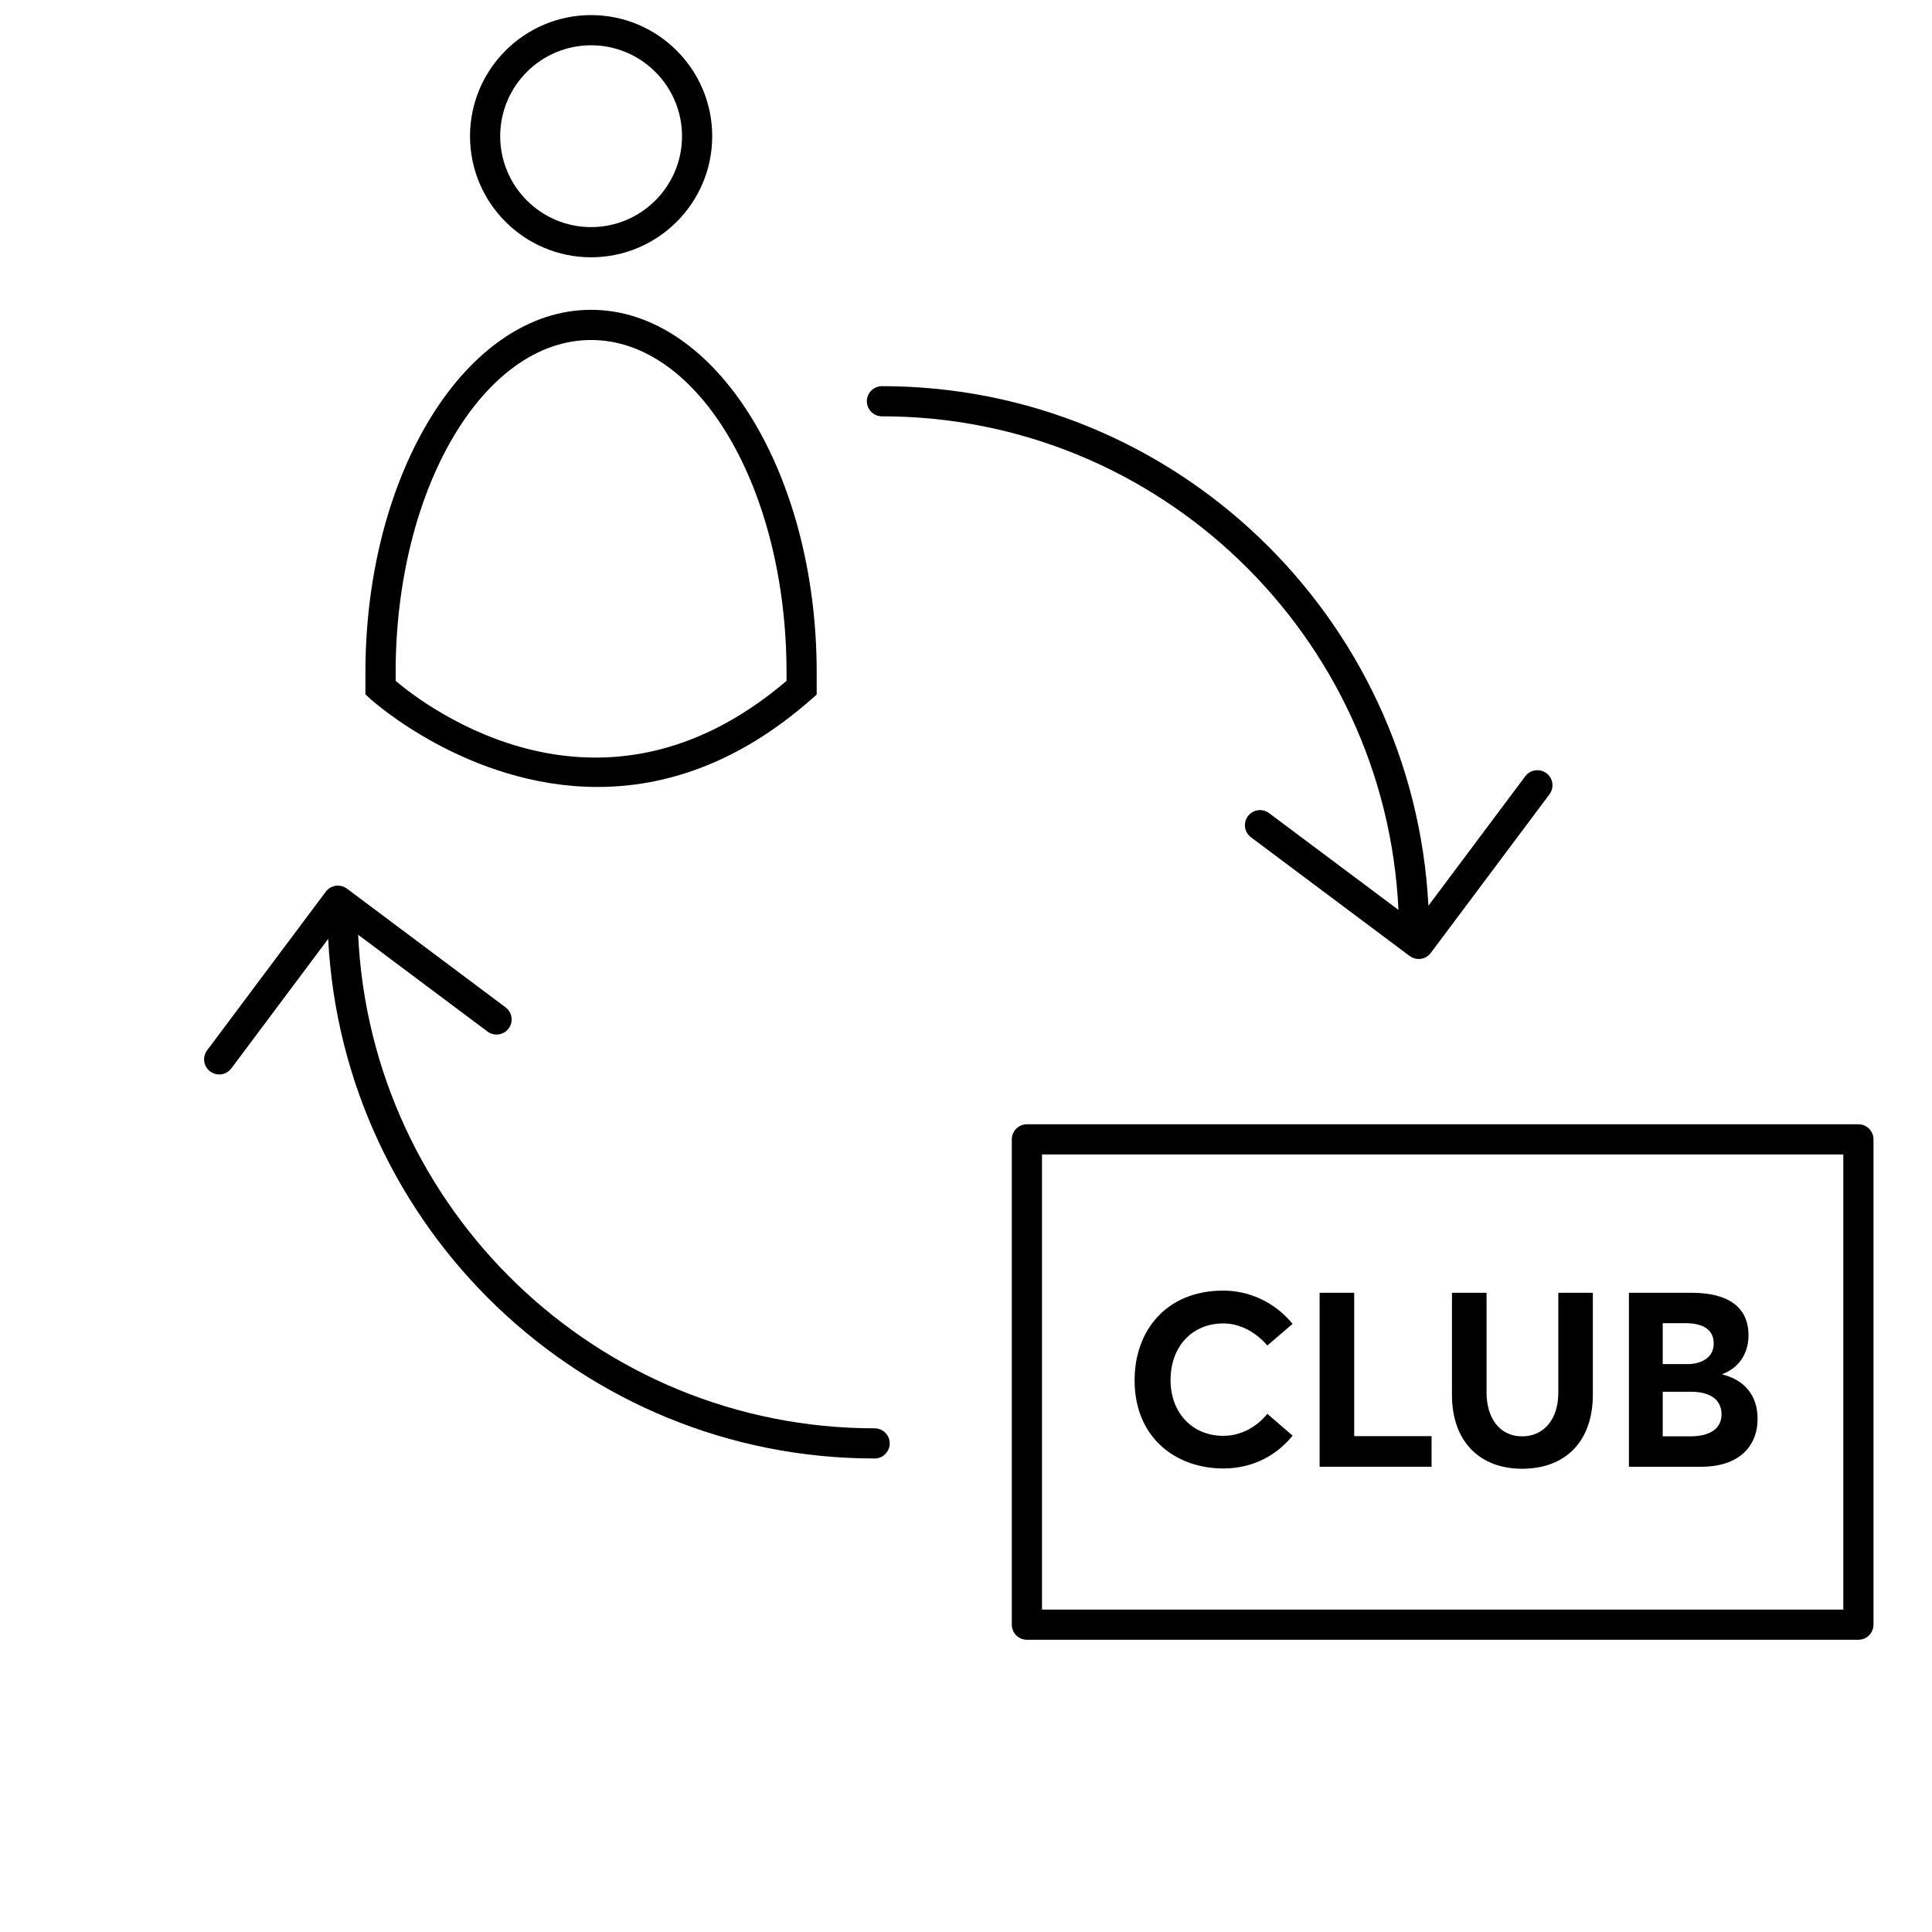
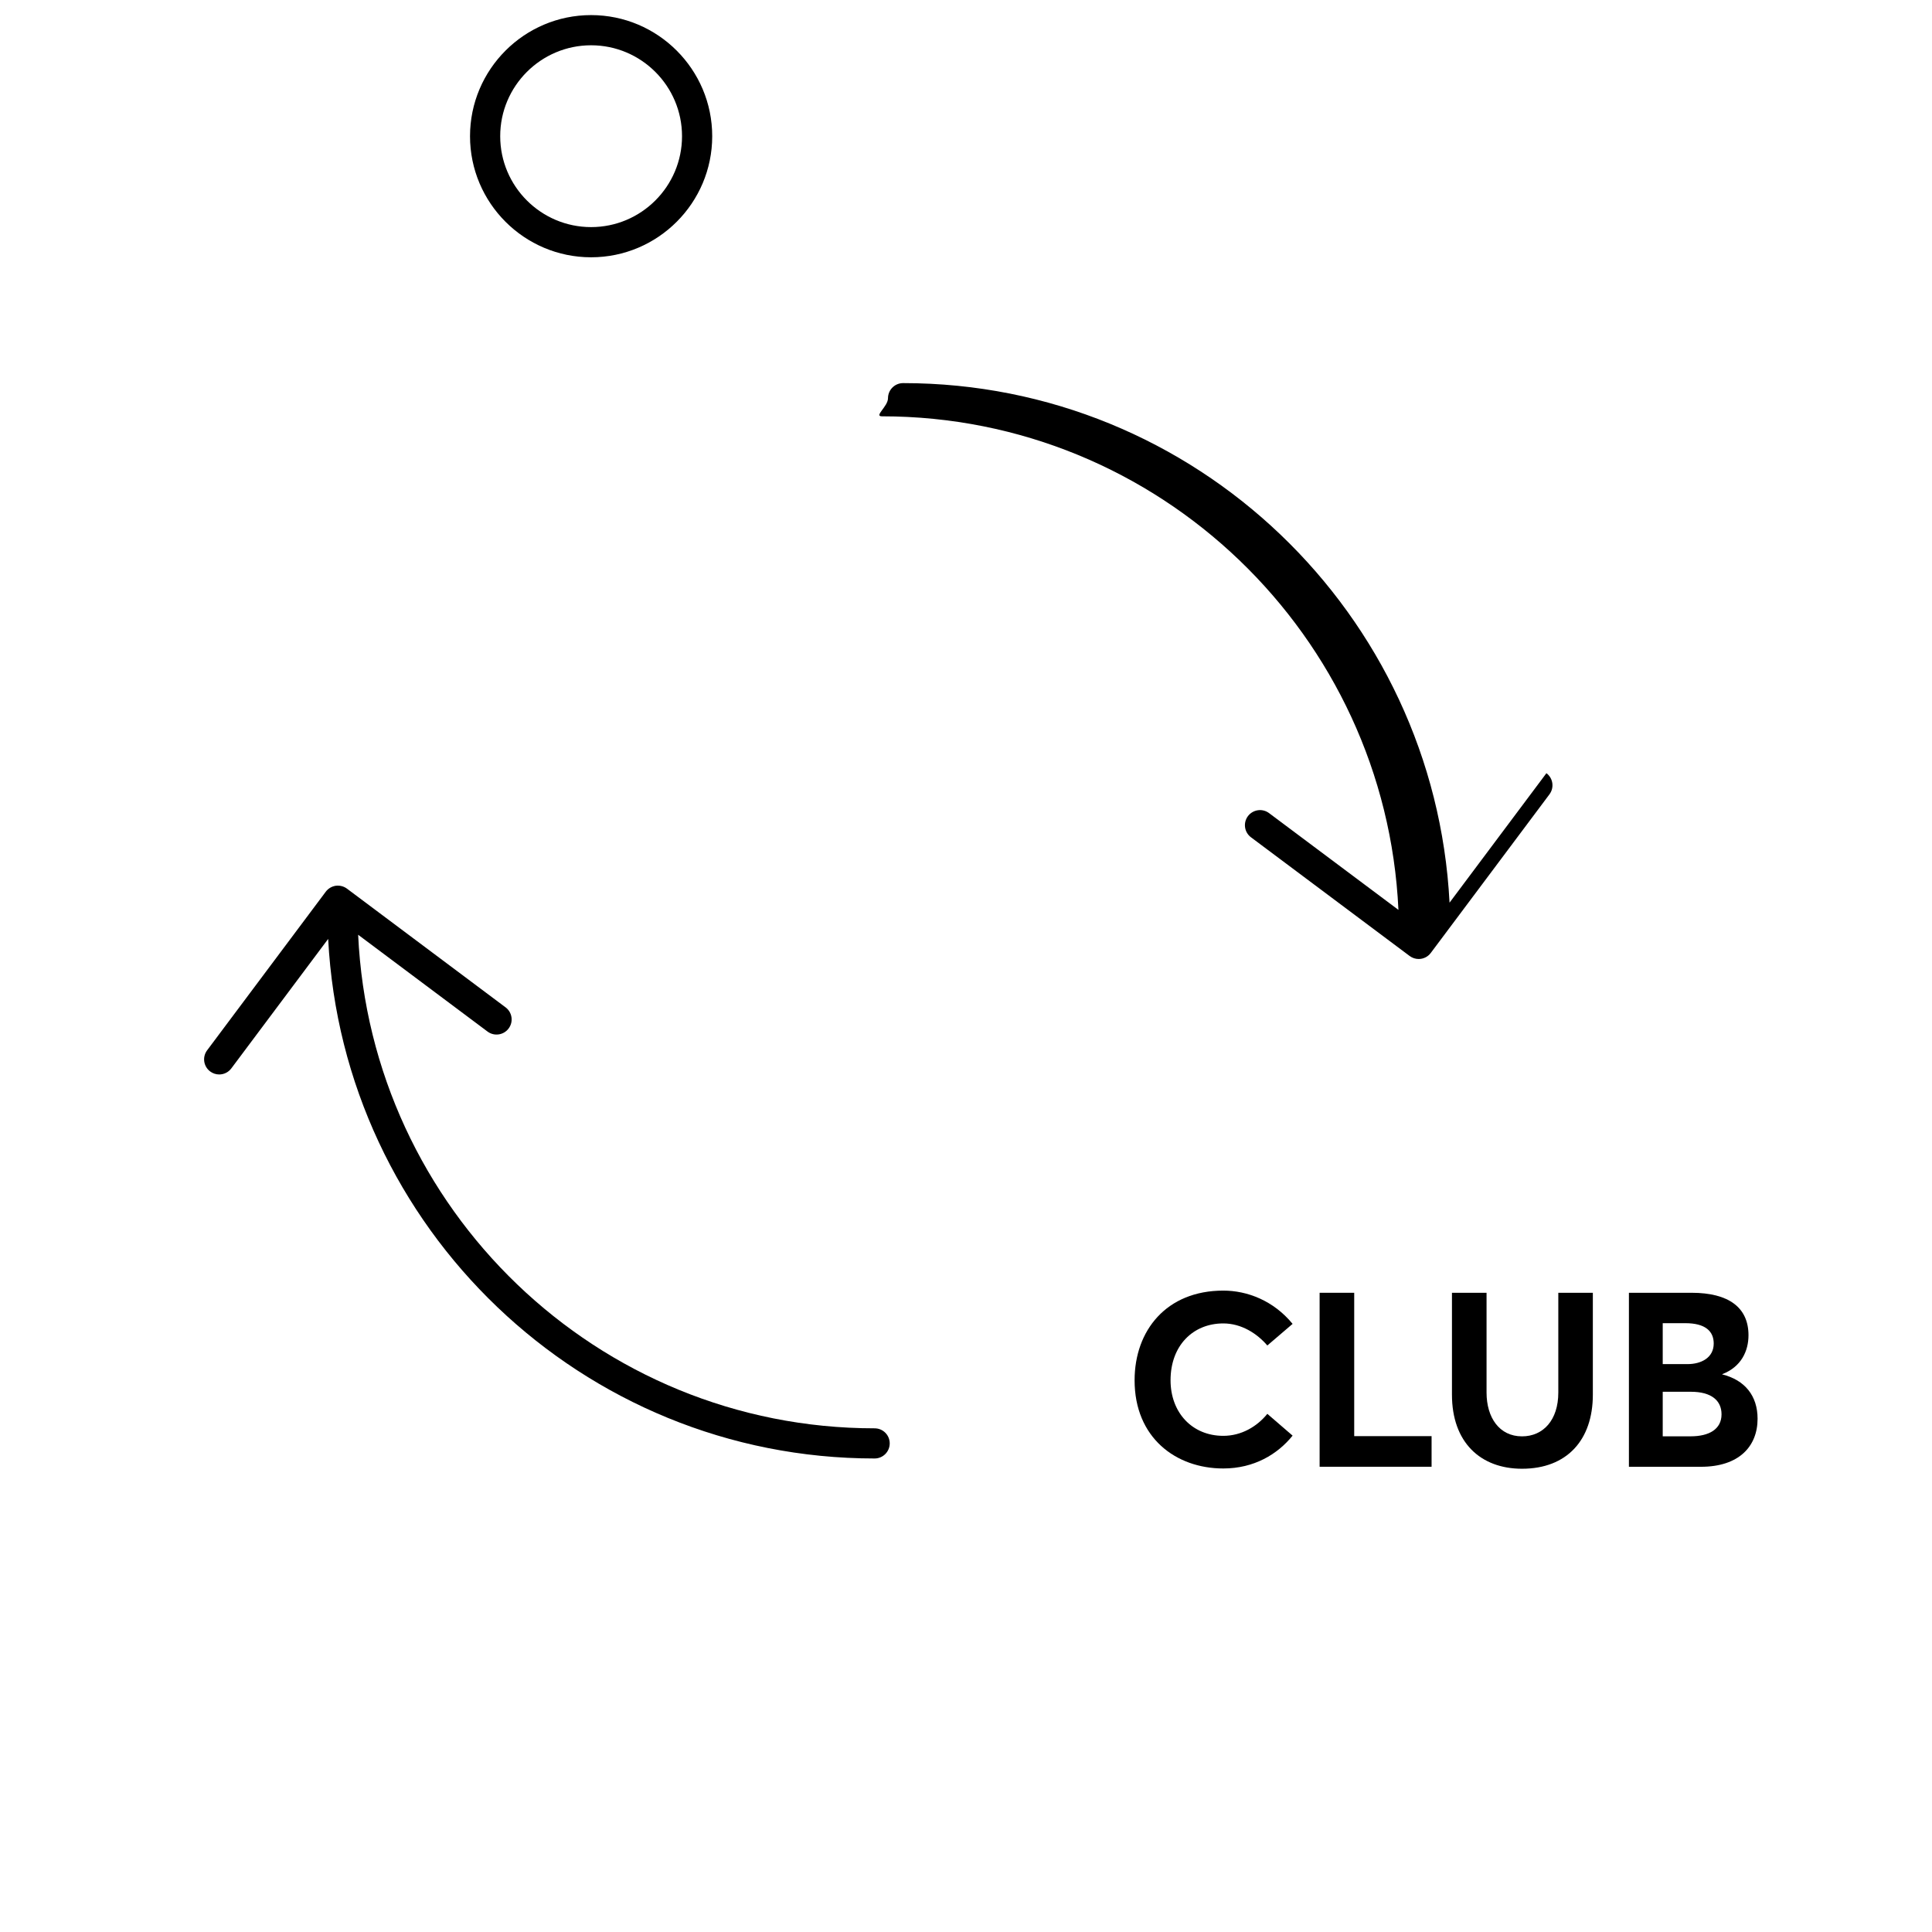
<svg xmlns="http://www.w3.org/2000/svg" version="1.1" x="0px" y="0px" viewBox="0 0 64 64" style="enable-background:new 0 0 64 64;" xml:space="preserve">
  <g id="Ebene_1">
    <g id="XMLID_262_">
      <path id="XMLID_479_" d="M40.523,48.645c1.021,0,1.799-0.471,2.296-1.088l-0.837-0.722    c-0.341,0.422-0.86,0.729-1.459,0.729c-1.031,0-1.747-0.77-1.747-1.841    c0-1.152,0.747-1.883,1.747-1.883c0.599,0,1.118,0.333,1.459,0.731l0.837-0.716    c-0.633-0.771-1.501-1.102-2.296-1.102c-1.884,0-2.938,1.322-2.938,2.97    C37.584,47.622,38.947,48.645,40.523,48.645z" />
      <polygon id="XMLID_553_" points="47.423,47.574 44.86,47.574 44.86,42.825 43.714,42.825     43.714,48.588 47.423,48.588   " />
      <path id="XMLID_554_" d="M50.419,48.654c1.485,0,2.346-0.95,2.346-2.453v-3.376h-1.144    v3.305c0,0.916-0.503,1.451-1.202,1.451c-0.753,0-1.175-0.624-1.175-1.451    v-3.305h-1.146v3.376C48.098,47.777,49.04,48.654,50.419,48.654z" />
      <path id="XMLID_559_" d="M58.222,46.998c0-0.763-0.422-1.282-1.17-1.469v-0.008    c0.633-0.244,0.869-0.771,0.869-1.29c0-0.919-0.658-1.406-1.883-1.406h-2.078    v5.764h2.387C57.604,48.589,58.222,47.915,58.222,46.998z M55.08,43.832h0.747    c0.666,0,0.942,0.267,0.942,0.674c0,0.47-0.414,0.682-0.869,0.682h-0.82    V43.832z M55.08,47.581v-1.477h0.933c0.683,0,1.015,0.293,1.015,0.747    c0,0.495-0.414,0.729-1.023,0.729H55.08z" />
-       <path id="XMLID_569_" d="M61.562,37.243H34.017c-0.276,0-0.5,0.224-0.5,0.5v16.076    c0,0.276,0.224,0.5,0.5,0.5H61.562c0.276,0,0.5-0.224,0.5-0.5V37.743    C62.062,37.467,61.839,37.243,61.562,37.243z M61.062,53.319H34.517V38.243H61.062V53.319z" />
-       <path id="XMLID_570_" d="M29.216,13.791c9.186,0,16.687,7.266,17.109,16.35l-4.286-3.206    c-0.22-0.165-0.533-0.12-0.7,0.101c-0.165,0.222-0.12,0.535,0.101,0.7    l5.256,3.932c0.09,0.067,0.195,0.1,0.3,0.1    c0.151,0,0.302-0.069,0.4-0.2l3.932-5.255    c0.165-0.222,0.12-0.535-0.101-0.7c-0.22-0.165-0.533-0.12-0.7,0.101    l-3.209,4.289c-0.494-9.57-8.411-17.211-18.102-17.211c-0.276,0-0.5,0.224-0.5,0.5    S28.94,13.791,29.216,13.791z" />
+       <path id="XMLID_570_" d="M29.216,13.791c9.186,0,16.687,7.266,17.109,16.35l-4.286-3.206    c-0.22-0.165-0.533-0.12-0.7,0.101c-0.165,0.222-0.12,0.535,0.101,0.7    l5.256,3.932c0.09,0.067,0.195,0.1,0.3,0.1    c0.151,0,0.302-0.069,0.4-0.2l3.932-5.255    c0.165-0.222,0.12-0.535-0.101-0.7l-3.209,4.289c-0.494-9.57-8.411-17.211-18.102-17.211c-0.276,0-0.5,0.224-0.5,0.5    S28.94,13.791,29.216,13.791z" />
      <path id="XMLID_571_" d="M28.973,47.315c-9.186,0-16.687-7.266-17.109-16.35l4.285,3.206    c0.222,0.166,0.535,0.12,0.7-0.101c0.166-0.222,0.12-0.534-0.101-0.7    l-5.255-3.933c-0.107-0.08-0.241-0.111-0.371-0.095    c-0.131,0.02-0.25,0.09-0.329,0.195l-3.932,5.256    c-0.166,0.222-0.12,0.535,0.101,0.7c0.09,0.067,0.195,0.1,0.299,0.1    c0.152,0,0.303-0.069,0.401-0.2l3.209-4.29    c0.493,9.57,8.411,17.211,18.102,17.211c0.276,0,0.5-0.224,0.5-0.5    S29.25,47.315,28.973,47.315z" />
      <path id="XMLID_575_" d="M19.581,8.523c2.212,0,4.012-1.799,4.012-4.011    s-1.8-4.012-4.012-4.012s-4.011,1.8-4.011,4.012S17.369,8.523,19.581,8.523z     M19.581,1.5c1.661,0,3.012,1.351,3.012,3.012c0,1.66-1.351,3.011-3.012,3.011    s-3.011-1.351-3.011-3.011C16.569,2.851,17.92,1.5,19.581,1.5z" />
-       <path id="XMLID_582_" d="M19.794,26.069c2.165,0,4.614-0.729,7.091-2.912l0.169-0.149    v-0.731c0-6.624-3.353-12.014-7.474-12.014c-4.122,0-7.475,5.39-7.475,12.014    v0.725l0.16,0.148C12.314,23.193,15.492,26.069,19.794,26.069z M13.106,22.277    c0-6.073,2.904-11.014,6.475-11.014c3.569,0,6.474,4.94,6.474,11.014v0.277    c-6.148,5.247-11.901,0.886-12.948,0.002V22.277z" />
    </g>
  </g>
  <g id="Ebene_2">
</g>
</svg>